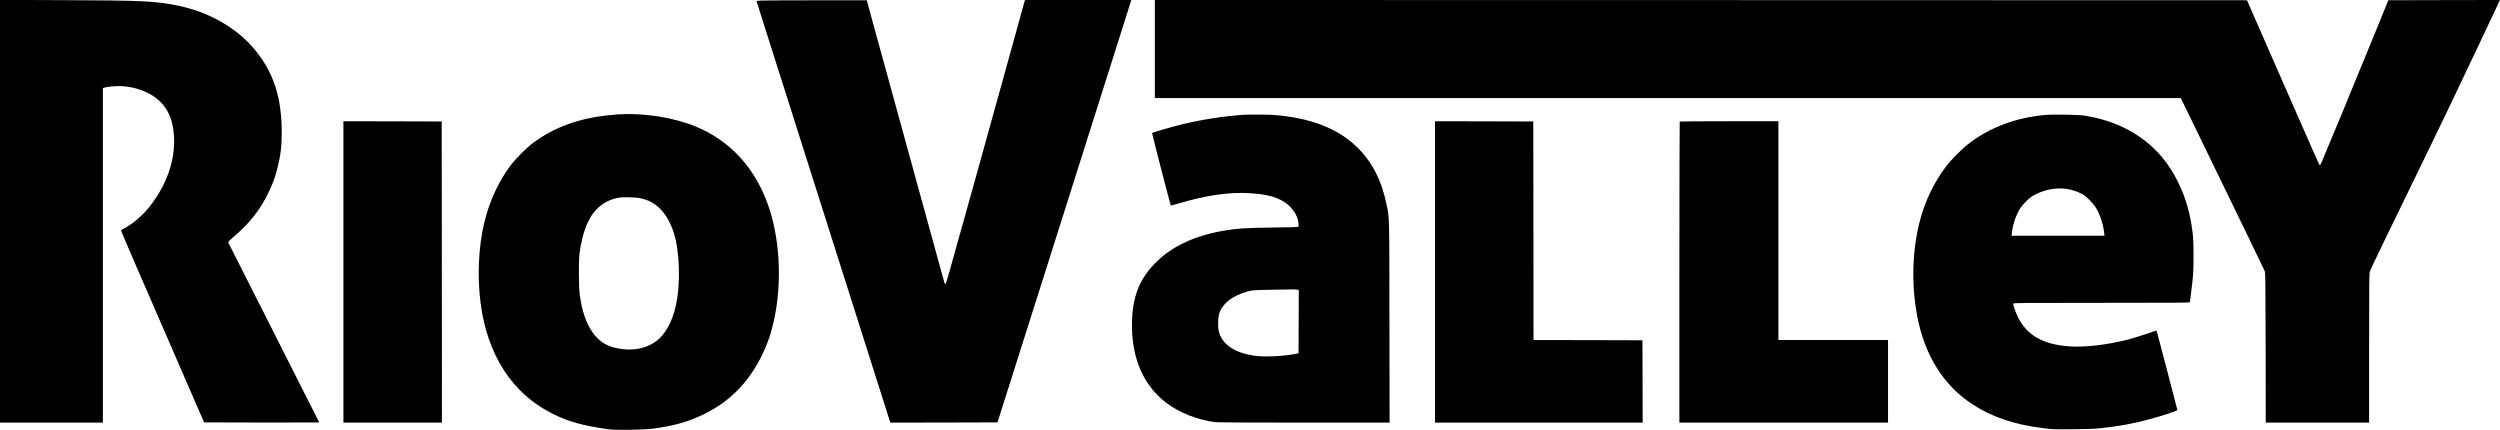
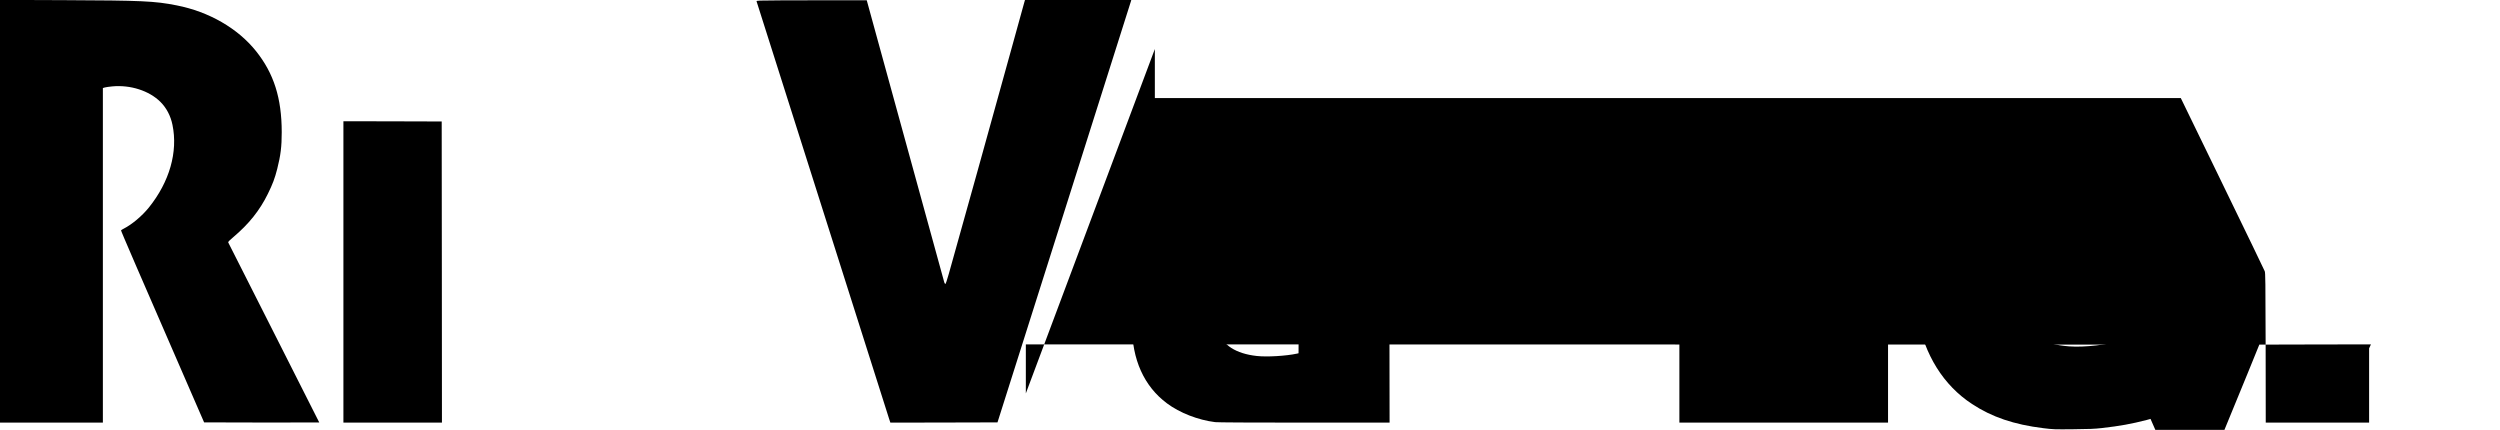
<svg xmlns="http://www.w3.org/2000/svg" version="1.0" width="5176pt" height="890pt" viewBox="0 0 5176 890" preserveAspectRatio="xMidYMid meet">
  <g transform="translate(0,890) scale(0.1,-0.1)" fill="#000000" stroke="none">
    <path d="M0 4526 l0 -4376 1065 0 1065 0 0 3463 0 3464 40 12 c21 6 90 16 152 22 377 36 766 -89 999 -320 126 -126 211 -287 250 -476 116 -561 -61 -1180 -489 -1712 -142 -176 -351 -351 -522 -438 -27 -14 -51 -29 -54 -34 -5 -8 310 -736 1598 -3696 l122 -280 1192 -3 c656 -1 1192 0 1192 1 0 2 -423 838 -939 1858 -517 1020 -943 1861 -946 1870 -4 12 25 42 107 111 320 270 545 551 713 893 101 205 144 320 195 519 71 281 93 461 93 761 -1 704 -163 1213 -531 1675 -379 474 -976 818 -1646 949 -457 90 -709 101 -2338 108 l-1318 5 0 -4376z" />
    <path d="M16207 8893 c-516 -3 -548 -4 -543 -21 3 -9 616 -1938 1361 -4287 746 -2348 1368 -4307 1382 -4353 l27 -82 1109 2 1109 3 1379 4350 c759 2393 1382 4360 1385 4373 l6 22 -1100 0 -1101 0 -15 -52 c-8 -29 -121 -438 -251 -908 -456 -1648 -1027 -3703 -1312 -4713 -33 -119 -63 -207 -70 -207 -6 0 -16 15 -22 32 -16 52 -617 2238 -1403 5103 l-203 740 -595 0 c-327 0 -842 -1 -1143 -2z" />
-     <path d="M23910 7885 l0 -1015 10621 0 10620 0 103 -212 c57 -117 343 -706 636 -1308 682 -1403 978 -2015 999 -2065 14 -36 16 -185 19 -1587 l2 -1548 1070 0 1070 0 0 1538 c0 1341 2 1545 15 1589 8 28 153 334 321 679 616 1265 1160 2385 1276 2629 242 503 961 2021 1059 2233 l38 82 -1155 -2 -1156 -3 -244 -600 c-456 -1116 -1031 -2510 -1143 -2768 -12 -27 -26 -47 -33 -45 -13 5 -84 166 -904 2038 l-602 1375 -11306 3 -11306 2 0 -1015z" />
-     <path d="M12810 6533 c-30 -2 -122 -10 -204 -18 -631 -66 -1139 -252 -1574 -577 -124 -92 -355 -323 -455 -455 -253 -334 -447 -754 -553 -1201 -118 -496 -145 -1120 -73 -1663 143 -1082 660 -1873 1497 -2289 320 -159 598 -237 1127 -315 171 -25 740 -17 965 13 430 59 719 142 1045 302 525 258 915 654 1185 1205 106 215 167 381 225 610 201 789 169 1746 -81 2478 -270 786 -781 1352 -1495 1651 -460 192 -1066 290 -1609 259z m446 -1737 c163 -35 276 -92 386 -195 132 -123 229 -286 302 -503 130 -390 151 -1069 46 -1537 -71 -319 -215 -581 -395 -718 -180 -138 -423 -200 -679 -174 -300 30 -482 125 -636 333 -138 185 -232 453 -276 793 -22 166 -26 696 -6 855 29 236 91 471 169 641 130 284 347 460 636 515 92 17 354 12 453 -10z" />
+     <path d="M23910 7885 l0 -1015 10621 0 10620 0 103 -212 c57 -117 343 -706 636 -1308 682 -1403 978 -2015 999 -2065 14 -36 16 -185 19 -1587 l2 -1548 1070 0 1070 0 0 1538 l38 82 -1155 -2 -1156 -3 -244 -600 c-456 -1116 -1031 -2510 -1143 -2768 -12 -27 -26 -47 -33 -45 -13 5 -84 166 -904 2038 l-602 1375 -11306 3 -11306 2 0 -1015z" />
    <path d="M25745 6523 c-401 -26 -872 -100 -1275 -198 -230 -56 -593 -162 -618 -180 -4 -4 380 -1489 387 -1498 4 -4 74 13 157 38 553 169 1059 243 1481 215 385 -24 605 -90 784 -234 75 -60 159 -173 189 -252 31 -83 47 -191 32 -206 -10 -10 -138 -15 -540 -19 -562 -7 -724 -18 -1002 -65 -596 -102 -1053 -312 -1389 -638 -366 -357 -516 -741 -515 -1326 1 -704 250 -1257 725 -1611 264 -197 644 -345 999 -389 56 -6 679 -10 1847 -10 l1763 0 -3 2088 c-3 2288 1 2133 -62 2438 -100 484 -291 860 -590 1159 -399 400 -968 624 -1739 685 -118 9 -510 11 -631 3z m1108 -3619 l37 -7 -2 -655 -3 -656 -35 -8 c-223 -48 -620 -72 -831 -48 -430 47 -713 229 -784 505 -20 77 -20 260 0 344 53 222 272 400 604 489 90 24 116 26 416 32 498 10 557 10 598 4z" />
    <path d="M42347 6520 c-597 -53 -1125 -248 -1566 -578 -151 -112 -382 -344 -497 -497 -302 -403 -503 -873 -598 -1400 -101 -554 -97 -1141 9 -1697 155 -804 541 -1422 1133 -1812 413 -271 868 -426 1478 -501 202 -25 228 -26 615 -22 334 3 438 7 599 25 370 42 612 86 925 167 287 74 635 188 635 207 0 9 -391 1504 -417 1596 -12 43 -18 52 -31 46 -76 -32 -448 -151 -572 -183 -435 -112 -900 -166 -1221 -142 -536 40 -865 224 -1052 589 -53 102 -113 273 -104 296 6 15 165 16 1832 16 1517 0 1825 2 1825 13 0 8 11 99 25 203 44 343 50 429 50 759 -1 326 -8 430 -46 665 -106 650 -417 1247 -845 1621 -371 324 -818 526 -1359 615 -116 19 -656 28 -818 14z m440 -1531 c98 -13 238 -59 323 -106 85 -47 222 -185 284 -285 85 -138 150 -334 171 -520 l6 -58 -961 0 -962 0 7 66 c18 173 90 379 178 511 26 39 86 108 133 152 72 68 105 91 198 136 200 97 414 133 623 104z" />
    <path d="M7110 3270 l0 -3120 1020 0 1020 0 -2 3118 -3 3117 -1017 3 -1018 2 0 -3120z" />
-     <path d="M29710 3270 l0 -3120 2150 0 2150 0 -2 853 -3 852 -1127 3 -1128 2 -2 2263 -3 2262 -1017 3 -1018 2 0 -3120z" />
    <path d="M34777 6383 c-4 -3 -7 -1407 -7 -3120 l0 -3113 2160 0 2160 0 0 855 0 855 -1135 0 -1135 0 0 2265 0 2265 -1018 0 c-560 0 -1022 -3 -1025 -7z" />
  </g>
</svg>